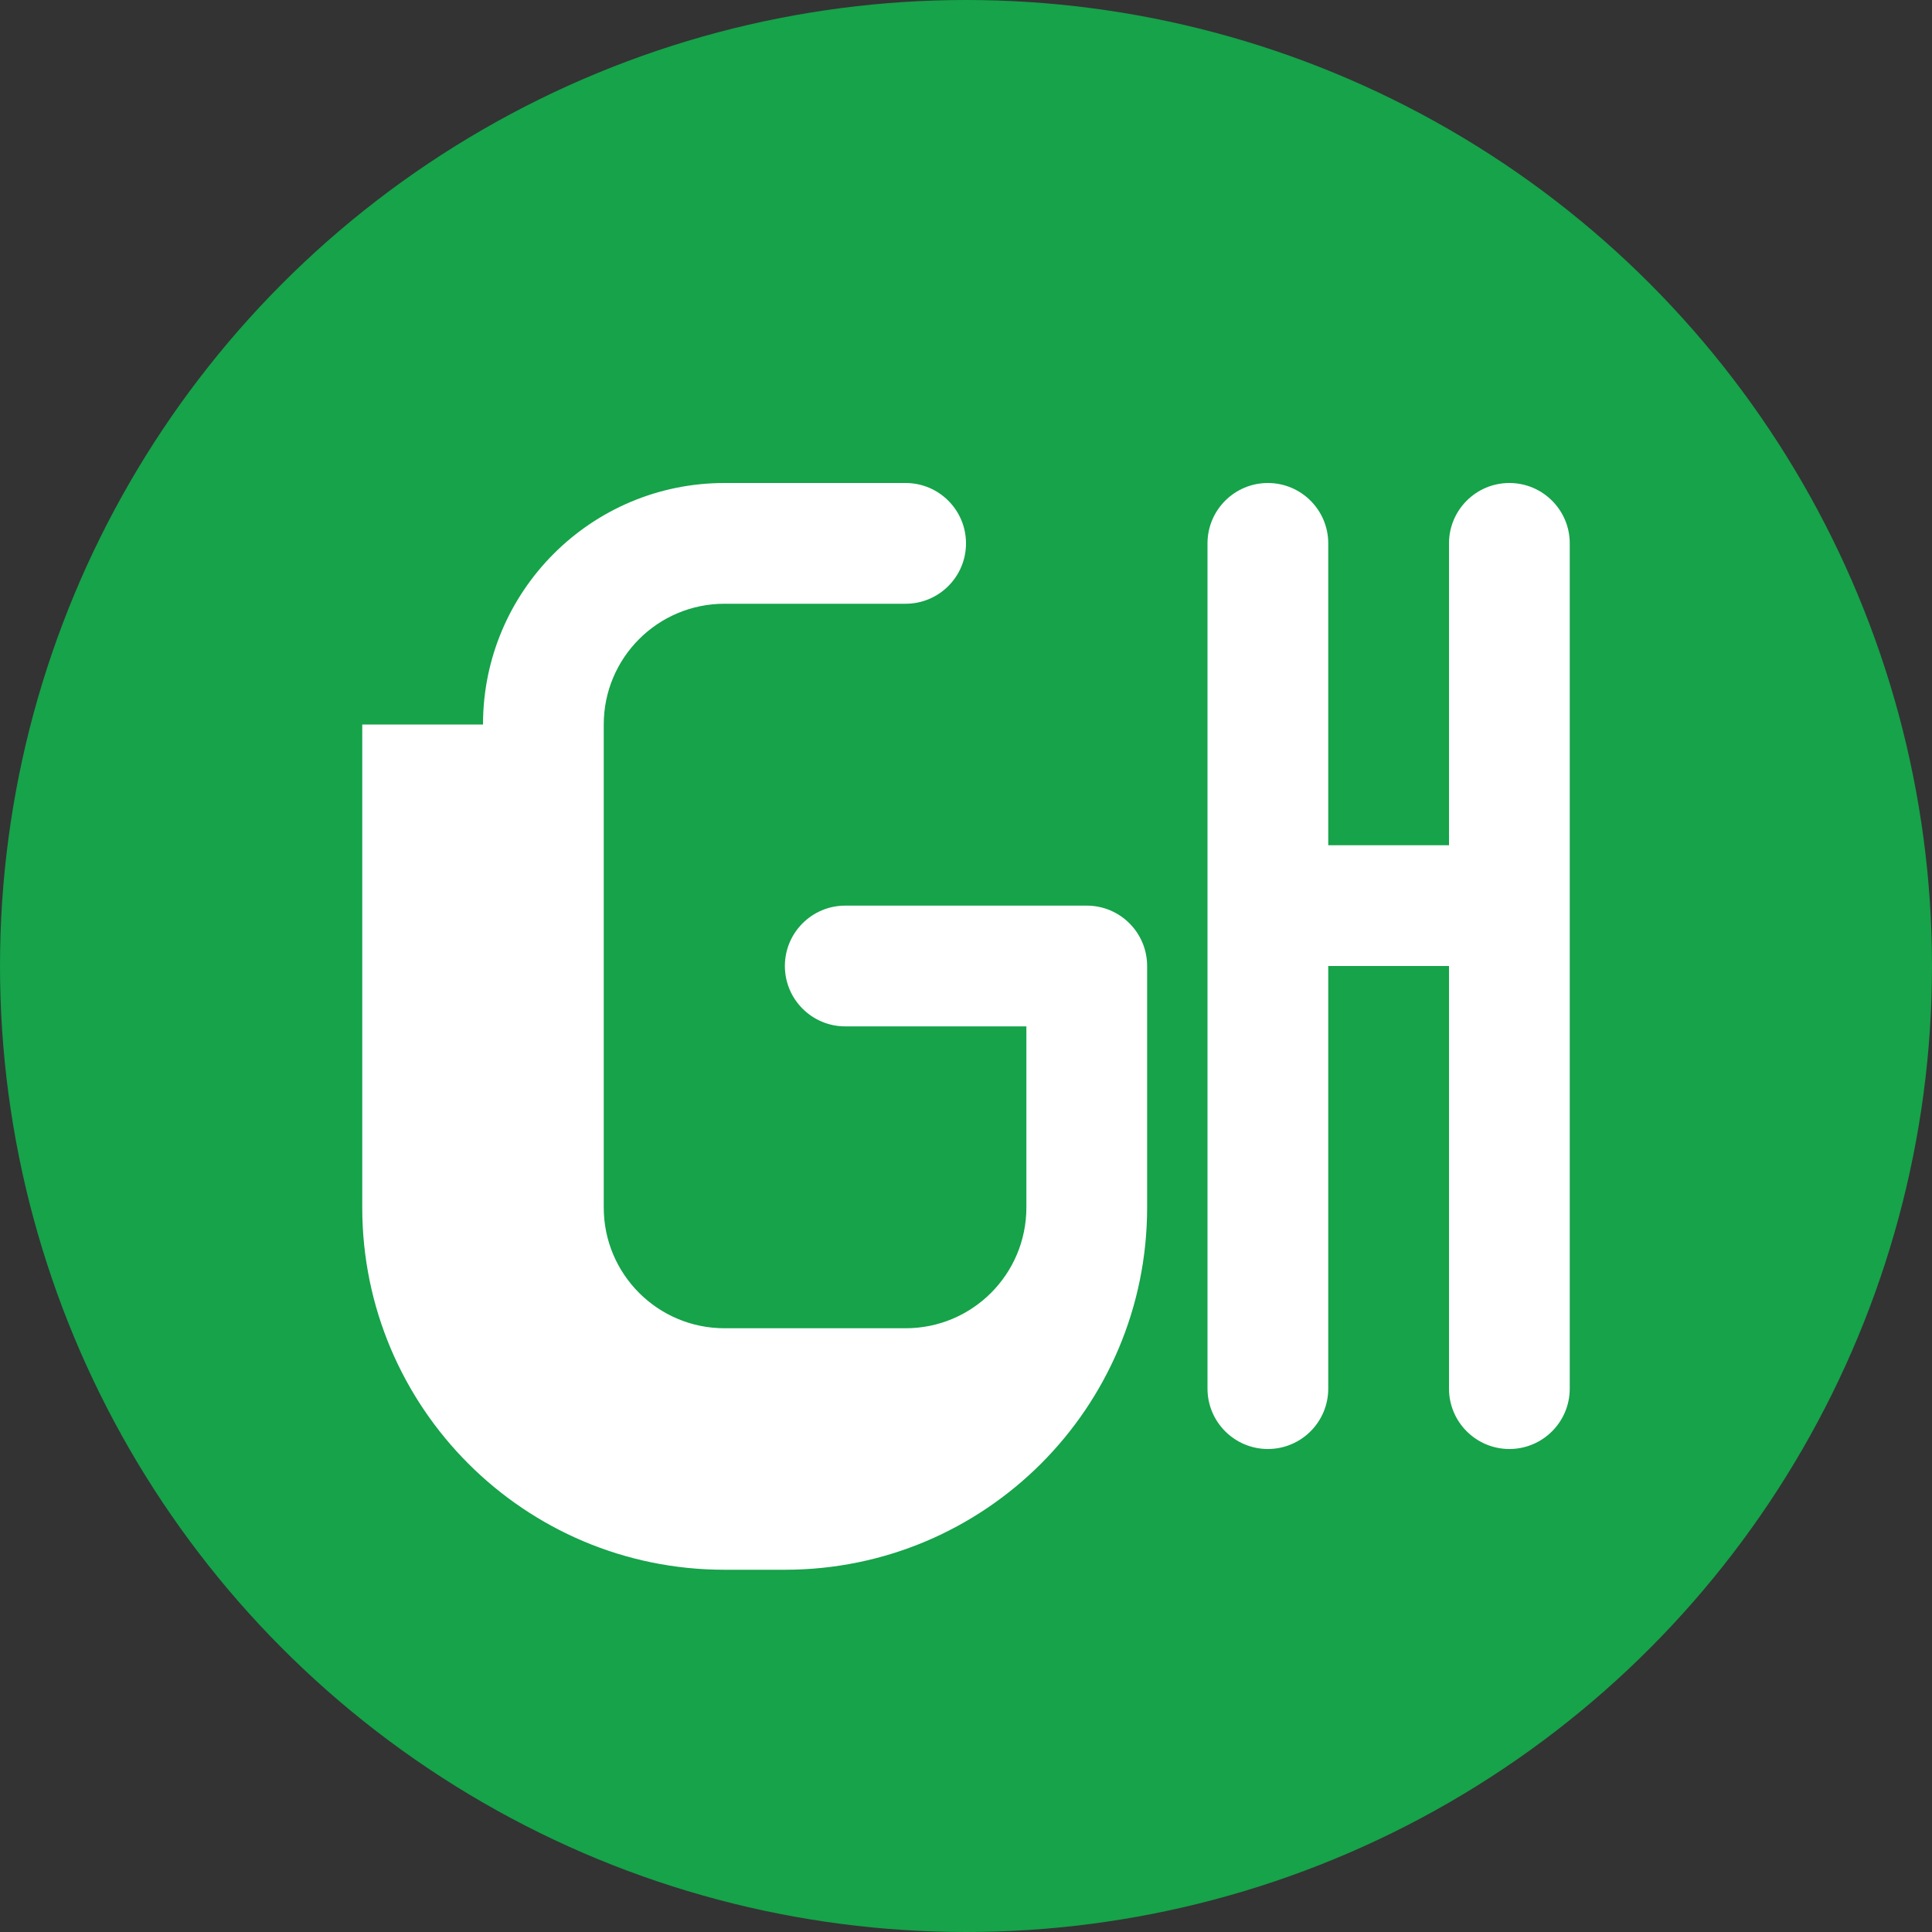
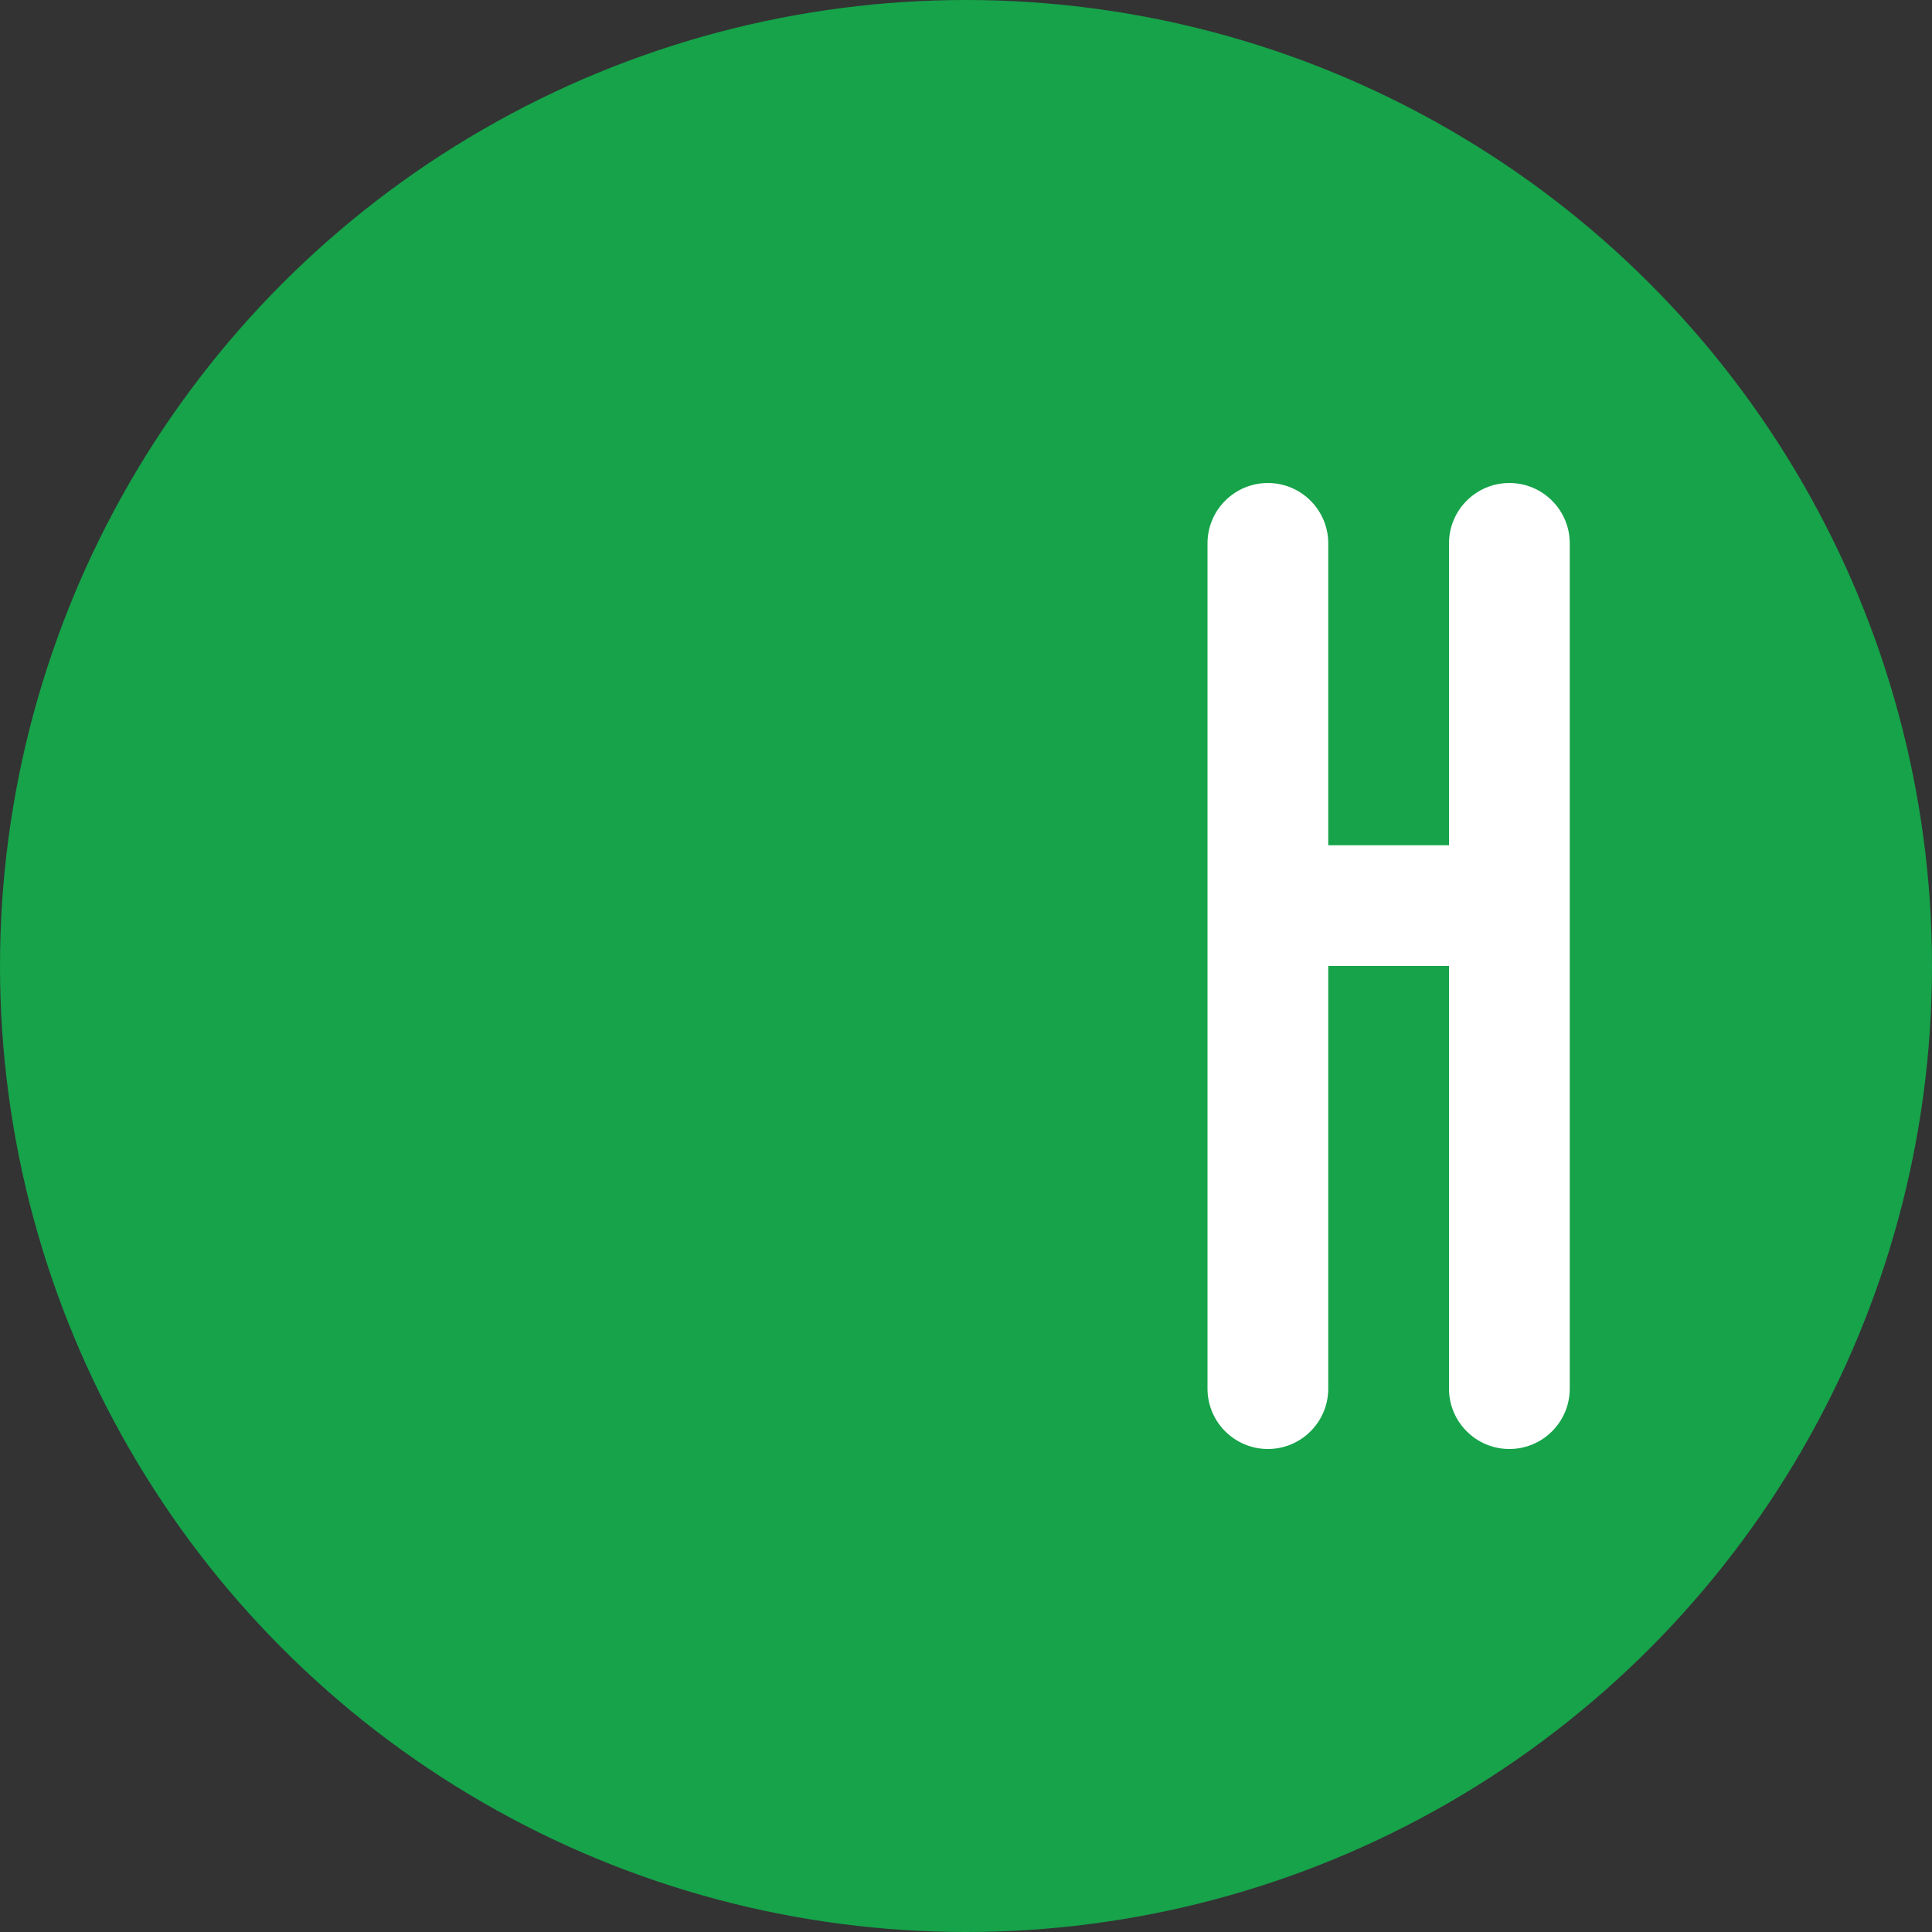
<svg xmlns="http://www.w3.org/2000/svg" width="32" height="32" viewBox="0 0 32 32" fill="none">
  <rect x="0" y="0" width="32" height="32" fill="#333333" stroke="none" />
  <circle cx="16" cy="16" r="16" fill="#16a34a" />
-   <path d="M8 12C8 9.791 9.791 8 12 8H15C15.552 8 16 8.448 16 9C16 9.552 15.552 10 15 10H12C10.895 10 10 10.895 10 12V20C10 21.105 10.895 22 12 22H15C16.105 22 17 21.105 17 20V17H14C13.448 17 13 16.552 13 16C13 15.448 13.448 15 14 15H18C18.552 15 19 15.448 19 16V20C19 23.314 16.314 26 13 26H12C8.686 26 6 23.314 6 20V12Z" fill="white" />
  <path d="M21 8C21.552 8 22 8.448 22 9V14H24V9C24 8.448 24.448 8 25 8C25.552 8 26 8.448 26 9V23C26 23.552 25.552 24 25 24C24.448 24 24 23.552 24 23V16H22V23C22 23.552 21.552 24 21 24C20.448 24 20 23.552 20 23V9C20 8.448 20.448 8 21 8Z" fill="white" />
</svg>